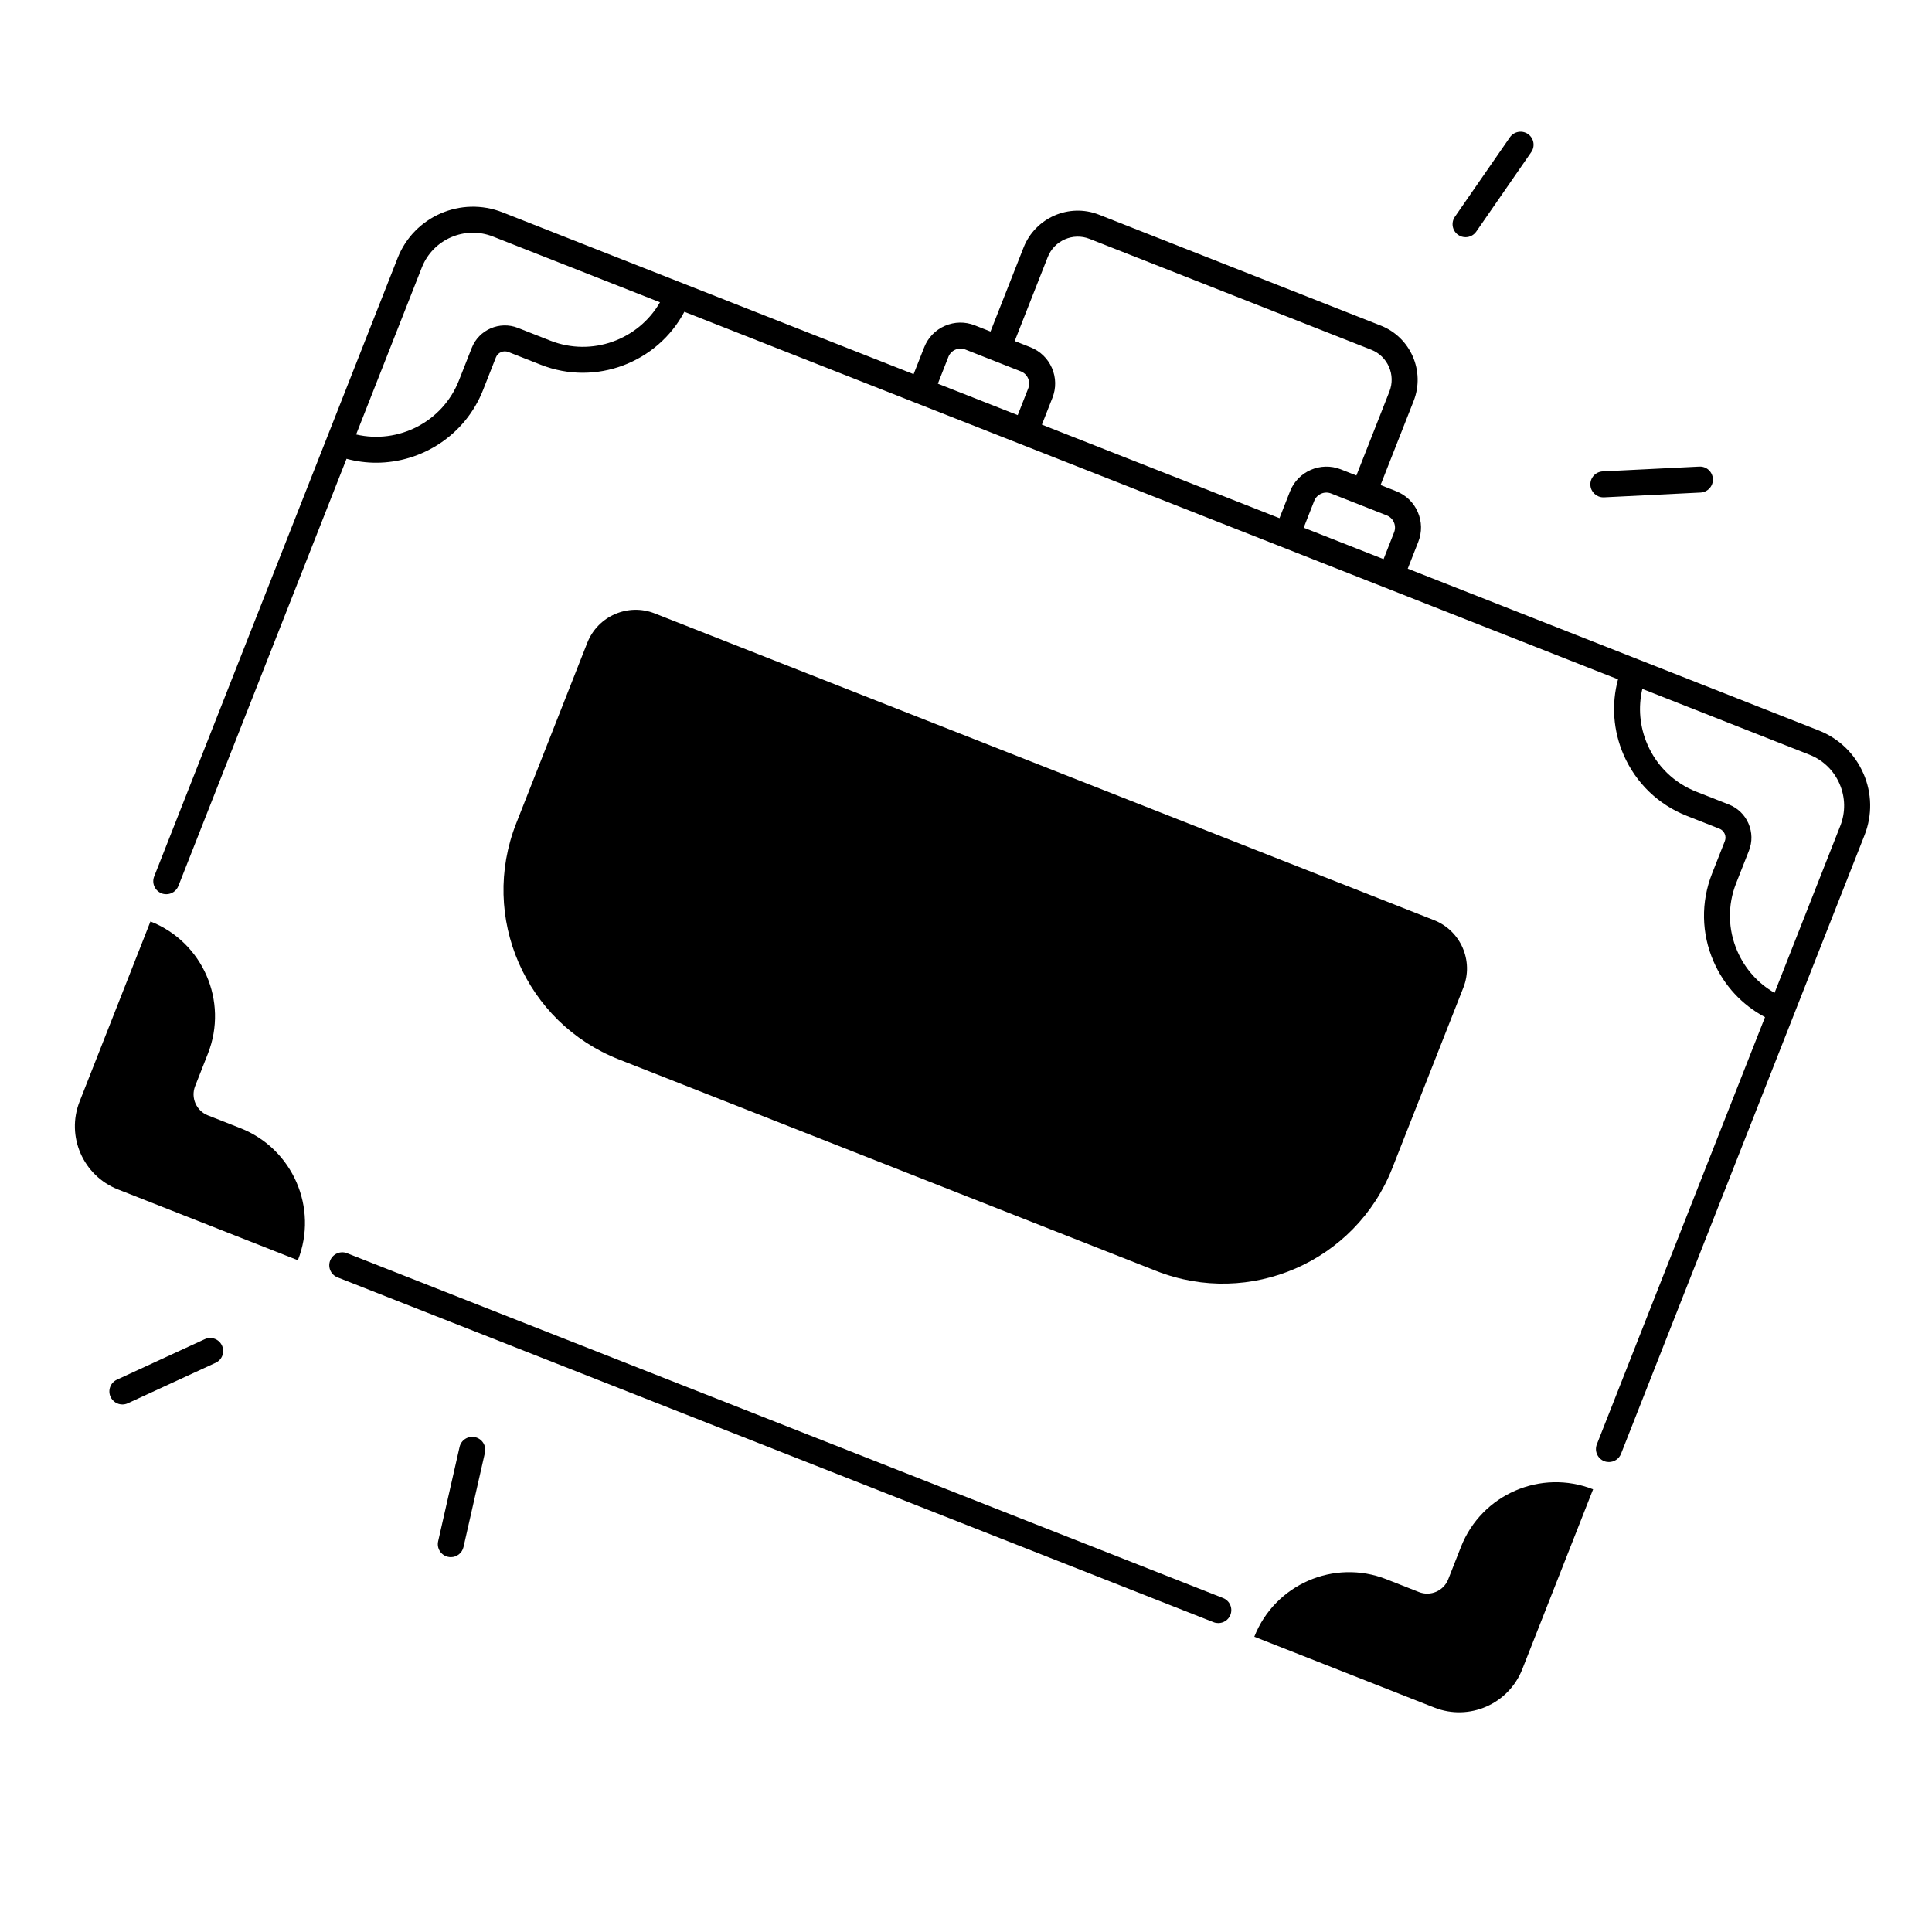
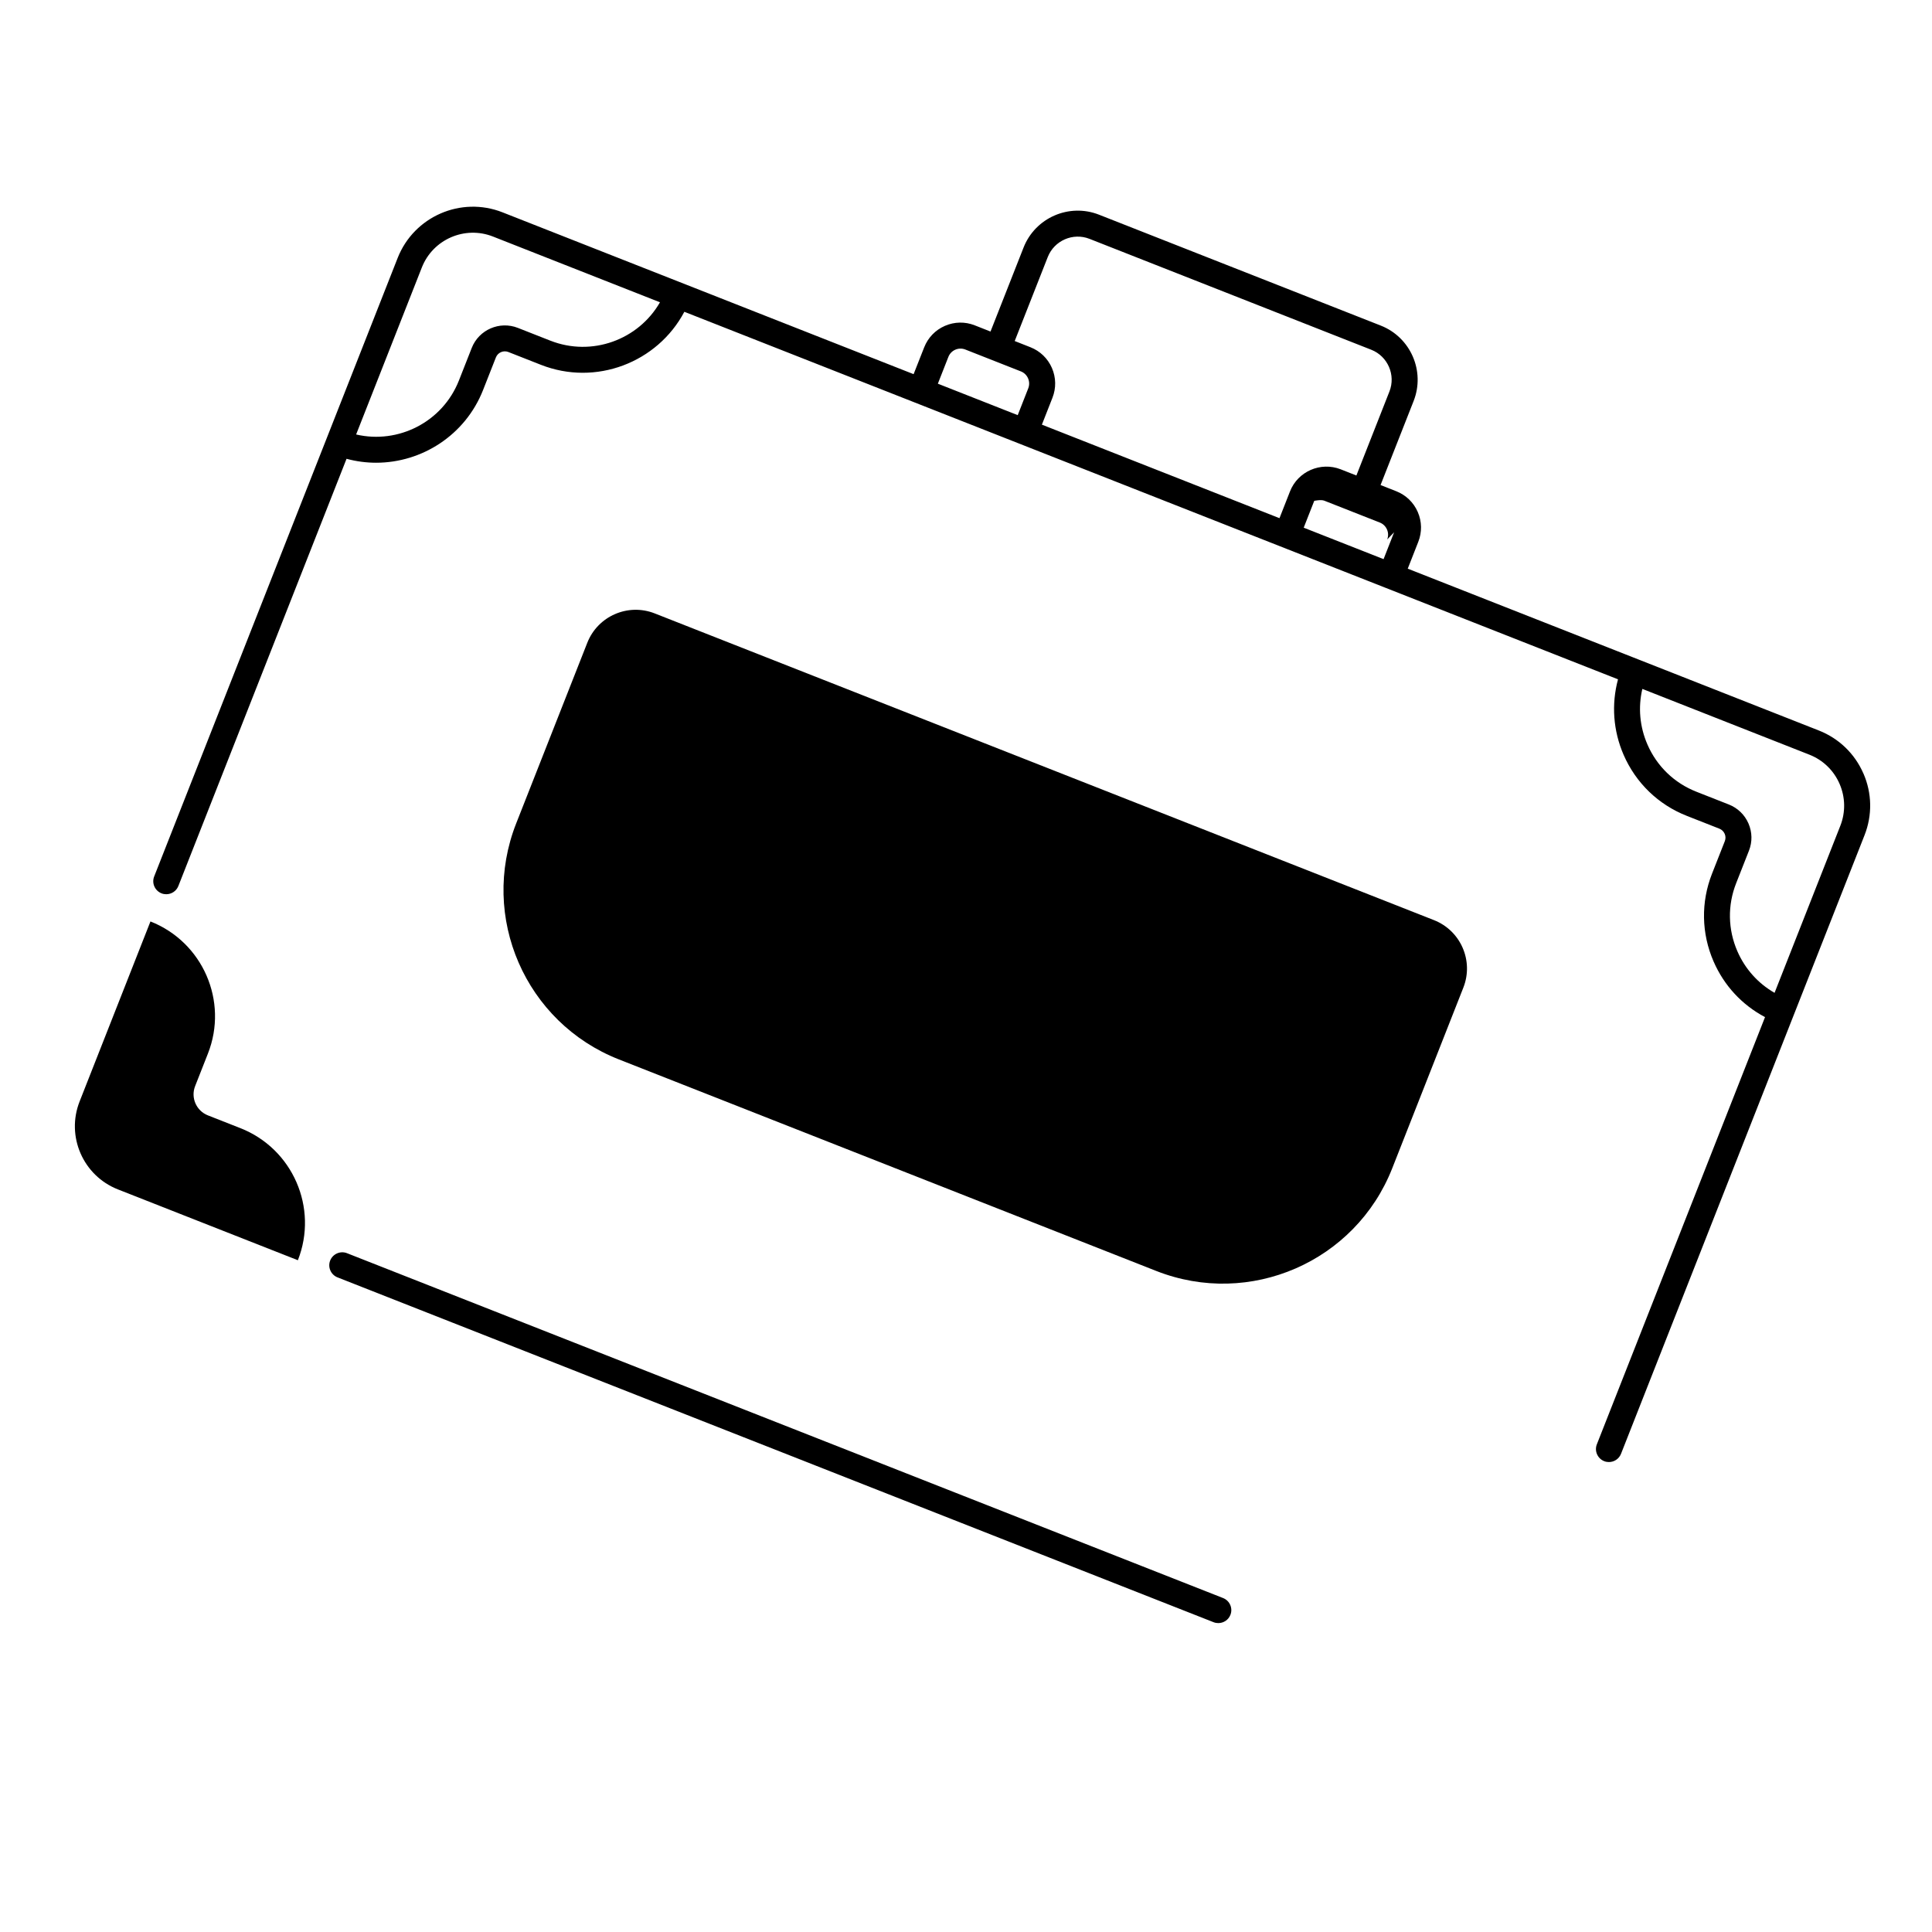
<svg xmlns="http://www.w3.org/2000/svg" fill="#000000" width="800px" height="800px" version="1.1" viewBox="144 144 512 512">
  <g>
    <path d="m207.7 442.97-8.609-3.387c-3.078-1.211-4.594-4.695-3.375-7.766l3.387-8.609c5.461-13.875-1.359-29.551-15.23-35.012l-18.773 47.695c-3.641 9.238 0.906 19.672 10.145 23.312l47.695 18.773c5.465-13.871-1.363-29.547-15.238-35.008z" />
-     <path d="m531.18 553.92-3.387 8.609c-1.211 3.078-4.695 4.594-7.766 3.375l-8.609-3.387c-13.875-5.461-29.551 1.359-35.012 15.23l47.695 18.773c9.238 3.641 19.672-0.906 23.312-10.145l18.773-47.695c-13.871-5.457-29.547 1.363-35.008 15.238z" />
    <path d="m450.43 480.82c24.777 9.75 52.773-2.43 62.523-27.207l18.852-47.891c2.785-7.074-0.688-15.074-7.773-17.871l-206.52-81.289c-7.074-2.785-15.074 0.688-17.871 7.773l-18.852 47.891c-9.75 24.777 2.43 52.773 27.207 62.523z" />
-     <path d="m637.82 348.98c-2.281-5.246-6.477-9.289-11.797-11.387l-47.684-18.773-61.273-24.117 2.793-7.113c1.012-2.566 0.965-5.371-0.137-7.91-1.102-2.527-3.121-4.477-5.688-5.492l-4.172-1.645 8.758-22.258c3.121-7.91-0.789-16.895-8.707-20.004l-74.656-29.383c-7.91-3.121-16.895 0.789-20.004 8.707l-8.758 22.258-4.172-1.645c-2.566-1.012-5.371-0.965-7.91 0.137-2.539 1.102-4.477 3.121-5.492 5.688l-2.805 7.113-108.95-42.887c-10.992-4.328-23.449 1.094-27.777 12.082l-18.773 47.695-45.758 116.23c-0.699 1.77 0.176 3.769 1.949 4.469 0.414 0.168 0.836 0.234 1.258 0.234 1.379 0 2.676-0.828 3.207-2.184l44.566-113.21c2.598 0.699 5.234 1.043 7.832 1.043 12.145 0 23.656-7.32 28.359-19.297l3.387-8.609c0.512-1.309 1.996-1.949 3.305-1.438l8.609 3.387c14.535 5.727 30.879-0.562 38.031-14.043l247.43 97.398c-1.789 6.633-1.289 13.629 1.484 20.016 3.246 7.457 9.199 13.207 16.766 16.176l8.609 3.387c0.629 0.246 1.133 0.727 1.406 1.359 0.277 0.621 0.285 1.32 0.039 1.949l-3.387 8.609c-2.981 7.566-2.832 15.844 0.414 23.293 2.785 6.394 7.559 11.523 13.629 14.73l-44.566 113.21c-0.699 1.77 0.176 3.769 1.938 4.469 0.414 0.168 0.836 0.234 1.258 0.234 1.379 0 2.676-0.828 3.207-2.184l64.531-163.93c2.09-5.309 1.992-11.125-0.293-16.371zm-347.97-114.7-8.609-3.387c-4.84-1.898-10.332 0.48-12.23 5.324l-3.387 8.609c-4.328 11-16.059 16.926-27.246 14.316l17.418-44.262c2.934-7.457 11.387-11.129 18.844-8.195l44.262 17.426c-5.719 9.949-18.047 14.496-29.051 10.168zm126.65 12.625-2.793 7.113-21.164-8.336 2.793-7.113c0.699-1.77 2.695-2.637 4.469-1.949l14.742 5.805c0.855 0.336 1.523 0.984 1.898 1.832 0.371 0.848 0.391 1.793 0.055 2.648zm69.371 27.305-2.793 7.113-62.965-24.785 2.793-7.113c1.012-2.566 0.965-5.371-0.137-7.91-1.102-2.527-3.121-4.477-5.688-5.492l-4.172-1.645 8.758-22.258c1.723-4.379 6.691-6.543 11.07-4.82l74.656 29.383c4.379 1.723 6.543 6.691 4.82 11.07l-8.758 22.258-4.172-1.645c-5.312-2.066-11.328 0.551-13.414 5.844zm27.582 10.855-2.793 7.113-21.164-8.336 2.793-7.113c0.336-0.855 0.984-1.523 1.832-1.898s1.781-0.383 2.637-0.051l14.742 5.805c0.855 0.336 1.523 0.984 1.898 1.832 0.371 0.848 0.391 1.789 0.055 2.648zm118.25 77.785-17.426 44.262c-4.367-2.5-7.812-6.328-9.859-11.031-2.508-5.766-2.629-12.172-0.316-18.027l3.387-8.609c0.926-2.344 0.875-4.91-0.129-7.223s-2.856-4.094-5.195-5.019l-8.609-3.387c-5.856-2.301-10.461-6.75-12.969-12.516-2.047-4.703-2.5-9.832-1.348-14.73l44.262 17.426c3.609 1.418 6.453 4.164 8 7.723 1.551 3.574 1.617 7.519 0.203 11.133z" />
+     <path d="m637.82 348.98c-2.281-5.246-6.477-9.289-11.797-11.387l-47.684-18.773-61.273-24.117 2.793-7.113c1.012-2.566 0.965-5.371-0.137-7.91-1.102-2.527-3.121-4.477-5.688-5.492l-4.172-1.645 8.758-22.258c3.121-7.91-0.789-16.895-8.707-20.004l-74.656-29.383c-7.91-3.121-16.895 0.789-20.004 8.707l-8.758 22.258-4.172-1.645c-2.566-1.012-5.371-0.965-7.91 0.137-2.539 1.102-4.477 3.121-5.492 5.688l-2.805 7.113-108.95-42.887c-10.992-4.328-23.449 1.094-27.777 12.082l-18.773 47.695-45.758 116.23c-0.699 1.77 0.176 3.769 1.949 4.469 0.414 0.168 0.836 0.234 1.258 0.234 1.379 0 2.676-0.828 3.207-2.184l44.566-113.21c2.598 0.699 5.234 1.043 7.832 1.043 12.145 0 23.656-7.32 28.359-19.297l3.387-8.609c0.512-1.309 1.996-1.949 3.305-1.438l8.609 3.387c14.535 5.727 30.879-0.562 38.031-14.043l247.43 97.398c-1.789 6.633-1.289 13.629 1.484 20.016 3.246 7.457 9.199 13.207 16.766 16.176l8.609 3.387c0.629 0.246 1.133 0.727 1.406 1.359 0.277 0.621 0.285 1.32 0.039 1.949l-3.387 8.609c-2.981 7.566-2.832 15.844 0.414 23.293 2.785 6.394 7.559 11.523 13.629 14.73l-44.566 113.21c-0.699 1.77 0.176 3.769 1.938 4.469 0.414 0.168 0.836 0.234 1.258 0.234 1.379 0 2.676-0.828 3.207-2.184l64.531-163.93c2.09-5.309 1.992-11.125-0.293-16.371zm-347.97-114.7-8.609-3.387c-4.84-1.898-10.332 0.48-12.23 5.324l-3.387 8.609c-4.328 11-16.059 16.926-27.246 14.316l17.418-44.262c2.934-7.457 11.387-11.129 18.844-8.195l44.262 17.426c-5.719 9.949-18.047 14.496-29.051 10.168zm126.65 12.625-2.793 7.113-21.164-8.336 2.793-7.113c0.699-1.77 2.695-2.637 4.469-1.949l14.742 5.805c0.855 0.336 1.523 0.984 1.898 1.832 0.371 0.848 0.391 1.793 0.055 2.648zm69.371 27.305-2.793 7.113-62.965-24.785 2.793-7.113c1.012-2.566 0.965-5.371-0.137-7.91-1.102-2.527-3.121-4.477-5.688-5.492l-4.172-1.645 8.758-22.258c1.723-4.379 6.691-6.543 11.07-4.82l74.656 29.383c4.379 1.723 6.543 6.691 4.82 11.07l-8.758 22.258-4.172-1.645c-5.312-2.066-11.328 0.551-13.414 5.844zm27.582 10.855-2.793 7.113-21.164-8.336 2.793-7.113s1.781-0.383 2.637-0.051l14.742 5.805c0.855 0.336 1.523 0.984 1.898 1.832 0.371 0.848 0.391 1.789 0.055 2.648zm118.25 77.785-17.426 44.262c-4.367-2.5-7.812-6.328-9.859-11.031-2.508-5.766-2.629-12.172-0.316-18.027l3.387-8.609c0.926-2.344 0.875-4.91-0.129-7.223s-2.856-4.094-5.195-5.019l-8.609-3.387c-5.856-2.301-10.461-6.75-12.969-12.516-2.047-4.703-2.5-9.832-1.348-14.73l44.262 17.426c3.609 1.418 6.453 4.164 8 7.723 1.551 3.574 1.617 7.519 0.203 11.133z" />
    <path d="m468.13 567.5-232.16-91.387c-1.77-0.699-3.769 0.176-4.469 1.938-0.699 1.77 0.176 3.769 1.949 4.469l232.16 91.383c0.414 0.168 0.836 0.234 1.258 0.234 1.379 0 2.676-0.828 3.207-2.184 0.691-1.758-0.176-3.754-1.945-4.453z" />
-     <path d="m530.43 206.25c0.602 0.414 1.277 0.609 1.957 0.609 1.094 0 2.164-0.523 2.832-1.484l14.582-21.066c1.082-1.566 0.688-3.711-0.875-4.793-1.566-1.082-3.711-0.688-4.793 0.875l-14.582 21.066c-1.07 1.562-0.688 3.707 0.879 4.793z" />
-     <path d="m568.9 275.8h0.176l25.594-1.27c1.898-0.098 3.367-1.711 3.266-3.609-0.098-1.898-1.703-3.367-3.609-3.266l-25.594 1.27c-1.898 0.098-3.367 1.711-3.266 3.609 0.09 1.828 1.613 3.266 3.434 3.266z" />
-     <path d="m269.91 524.87c-1.859-0.422-3.699 0.738-4.121 2.598l-5.676 24.984c-0.422 1.852 0.738 3.699 2.598 4.121 0.254 0.059 0.512 0.09 0.766 0.09 1.574 0 2.992-1.082 3.356-2.688l5.676-24.984c0.422-1.855-0.738-3.707-2.598-4.121z" />
-     <path d="m198.26 498.9-23.273 10.727c-1.73 0.797-2.481 2.844-1.684 4.566 0.582 1.258 1.832 2.008 3.129 2.008 0.48 0 0.973-0.098 1.438-0.316l23.273-10.727c1.73-0.797 2.481-2.844 1.684-4.566-0.797-1.742-2.844-2.488-4.566-1.691z" />
  </g>
</svg>